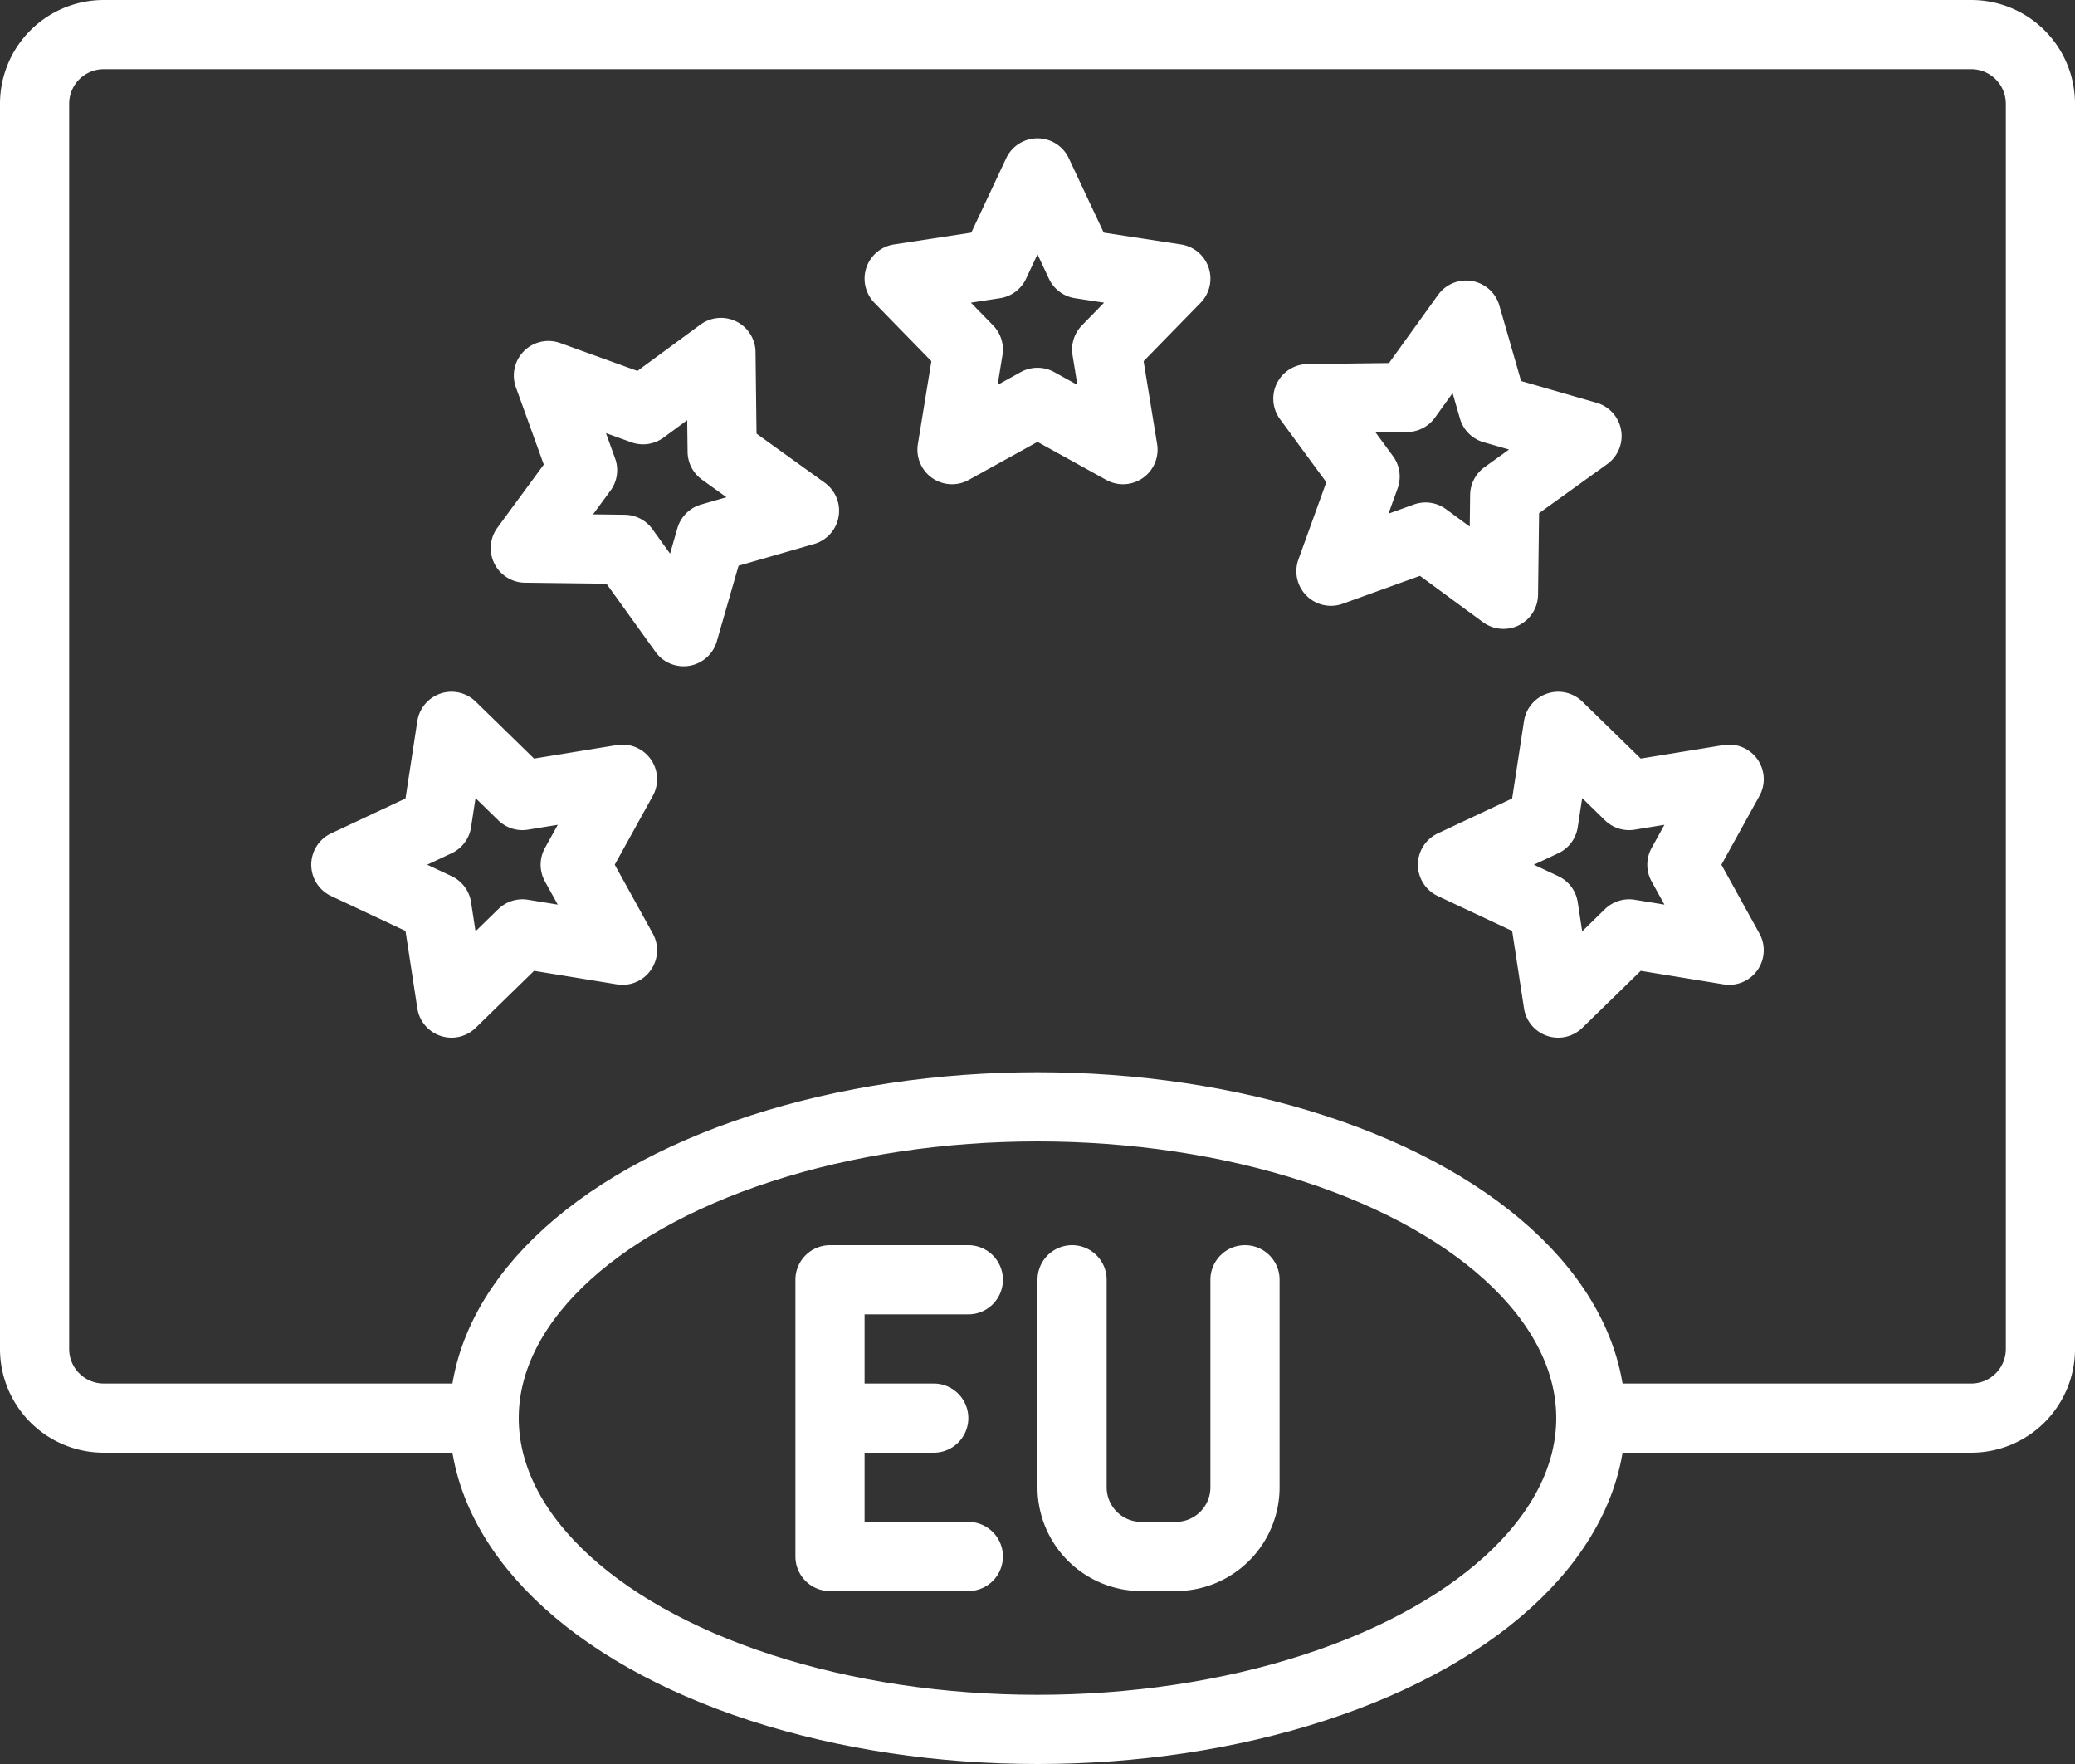
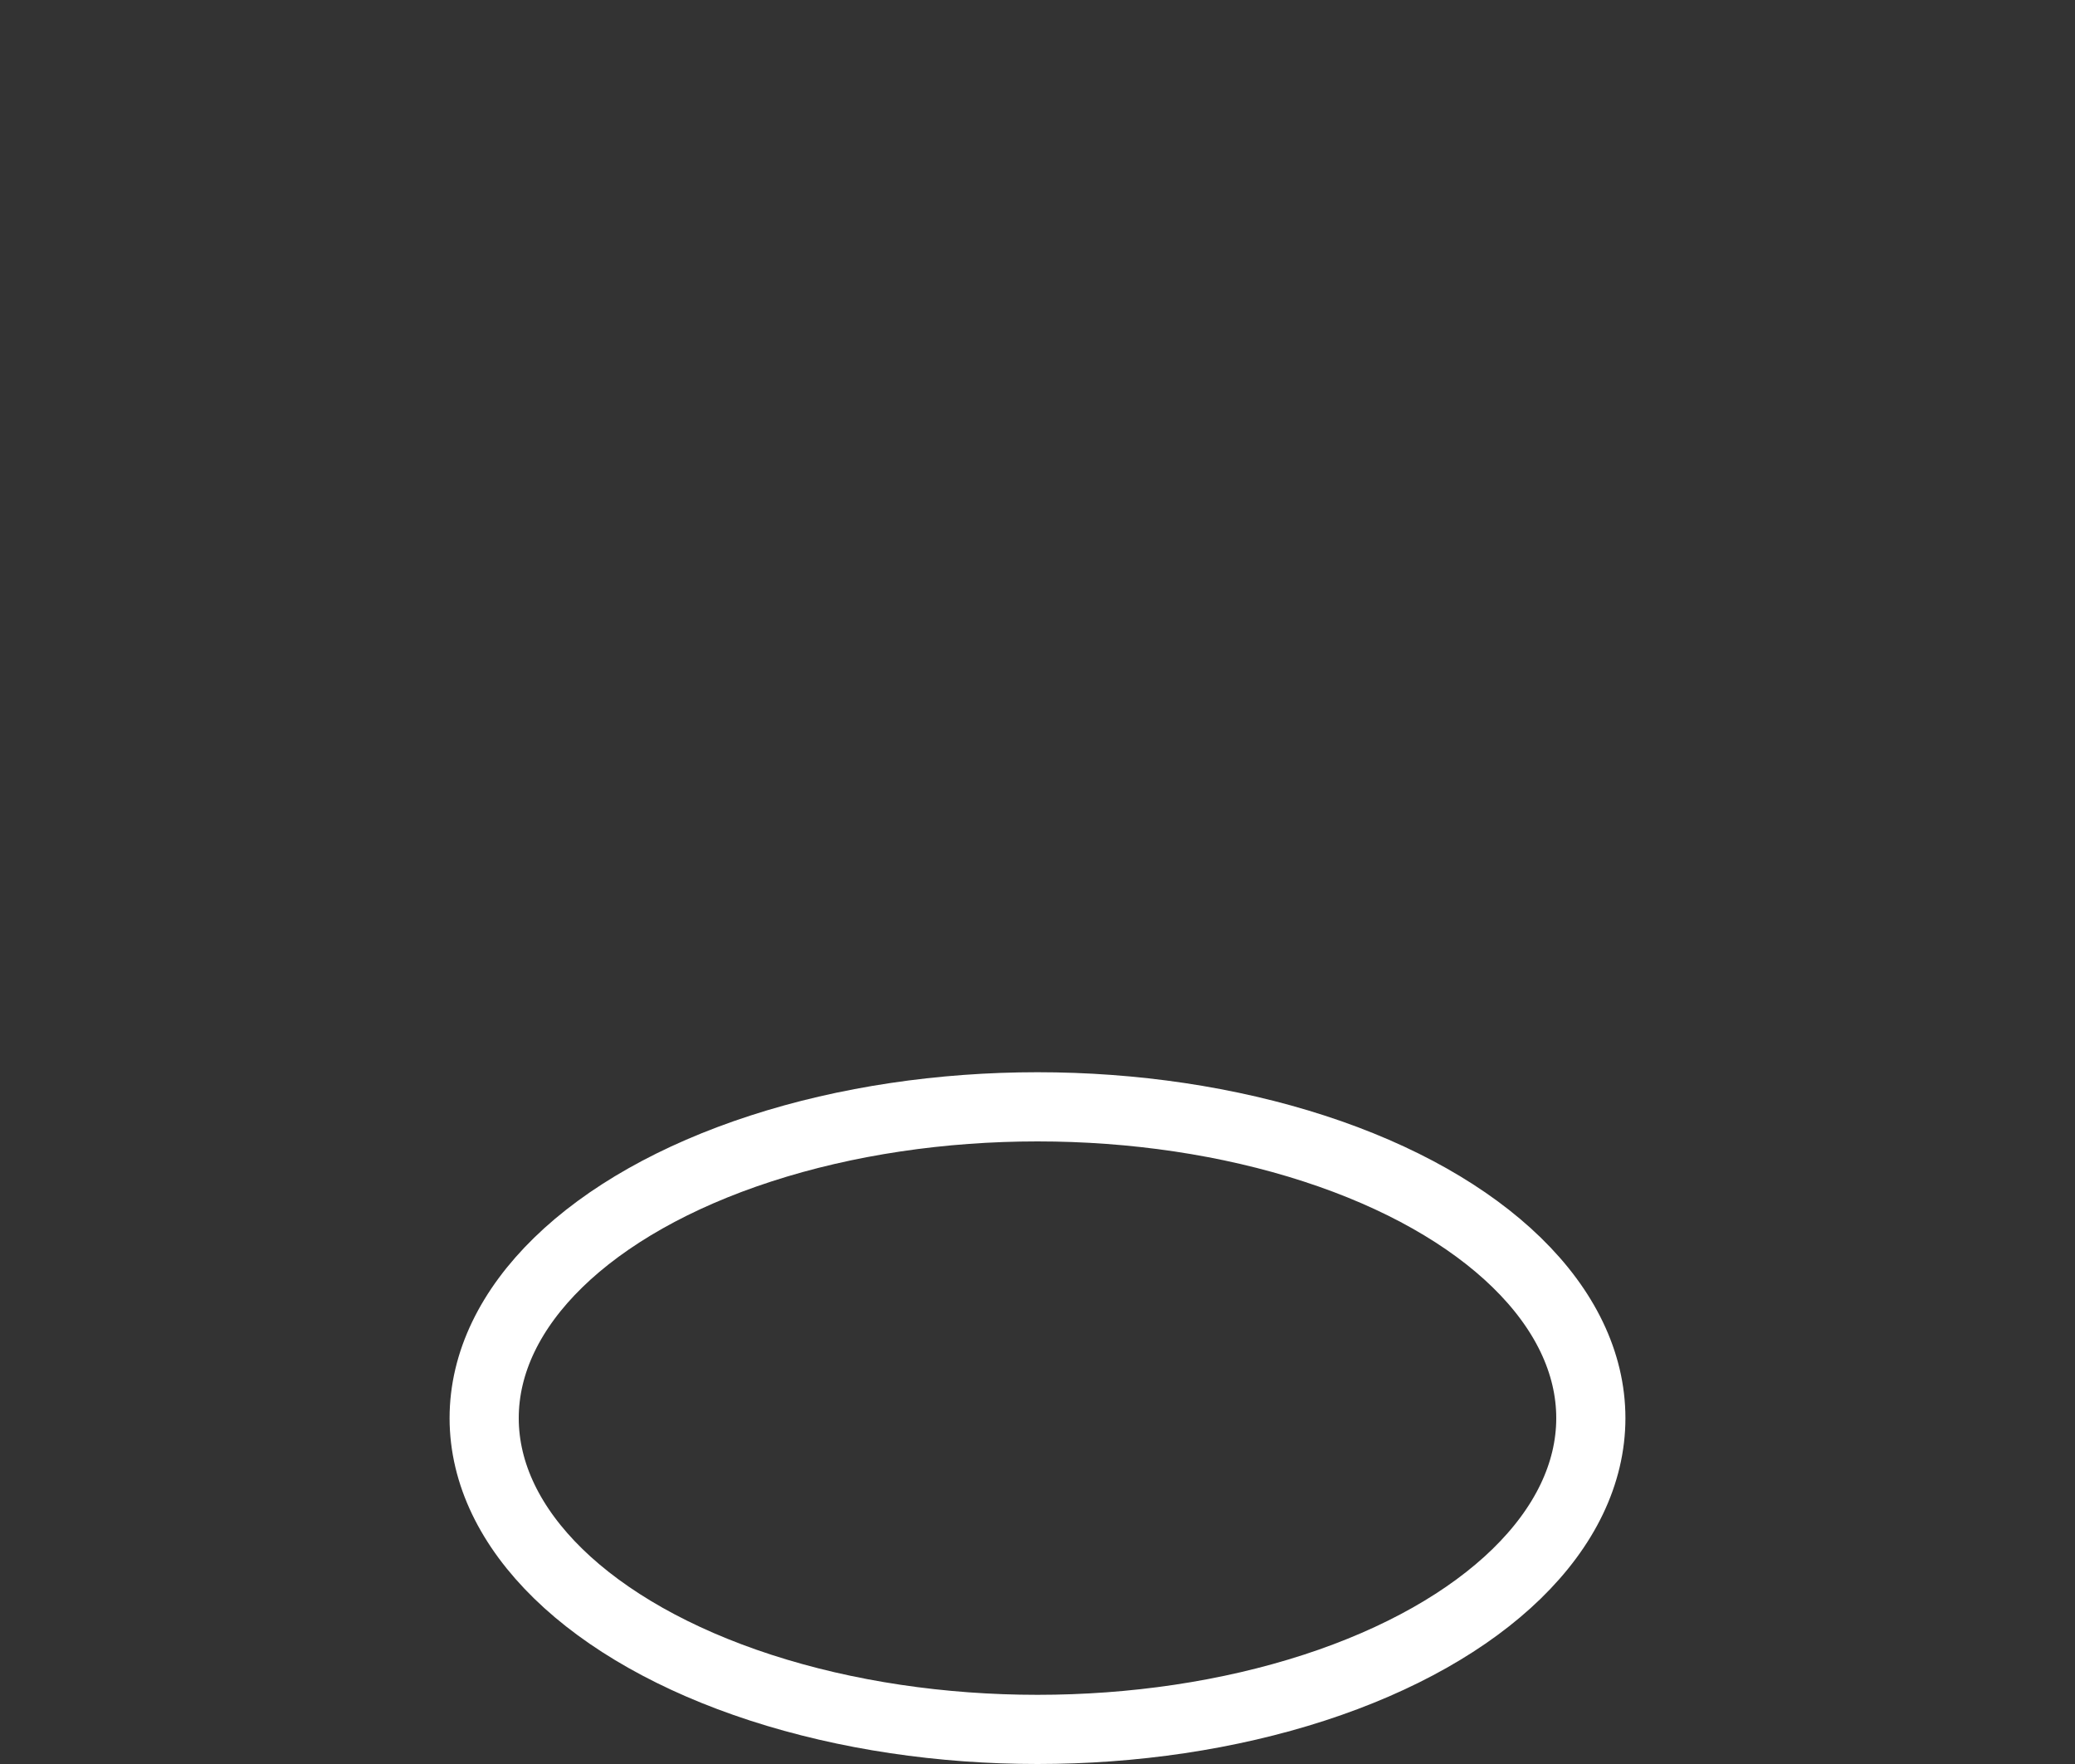
<svg xmlns="http://www.w3.org/2000/svg" viewBox="0 0 60 51">
  <rect x="0" y="0" width="60" height="51" fill="#333333" stroke="none" />
  <g stroke="#ffffff" stroke-width="2" transform="translate(1 1)" fill="none" fill-rule="evenodd" stroke-linecap="round" stroke-linejoin="round" class="stroke-000000">
    <ellipse cx="29" cy="40" rx="16" ry="9" />
-     <path d="M45 40h11a2 2 0 0 0 2-2V2a2 2 0 0 0-2-2H2a2 2 0 0 0-2 2v36a2 2 0 0 0 2 2h11" />
-     <path d="m29 4 1.236 2.633L33 7.056l-2 2.05.472 2.894L29 10.633 26.528 12 27 9.106l-2-2.05 2.764-.423zM14.858 9.858l2.736.988 2.253-1.656.035 2.864 2.381 1.713-2.715.781-.781 2.715-1.713-2.381-2.864-.035 1.656-2.253zM9 24l2.633-1.236.423-2.764 2.05 2L17 21.528 15.633 24 17 26.472 14.106 26l-2.05 2-.423-2.764zM41 24l2.633-1.236.423-2.764 2.05 2L49 21.528 47.633 24 49 26.472 46.106 26l-2.05 2-.423-2.764zM37.485 15.515l.988-2.736-1.655-2.253 2.863-.036 1.713-2.38.782 2.714 2.714.782-2.38 1.713-.036 2.863-2.253-1.655zM27 44h-4v-8h4M23 40h3M30 36v6a2 2 0 0 0 2 2h1a2 2 0 0 0 2-2v-6" />
  </g>
</svg>